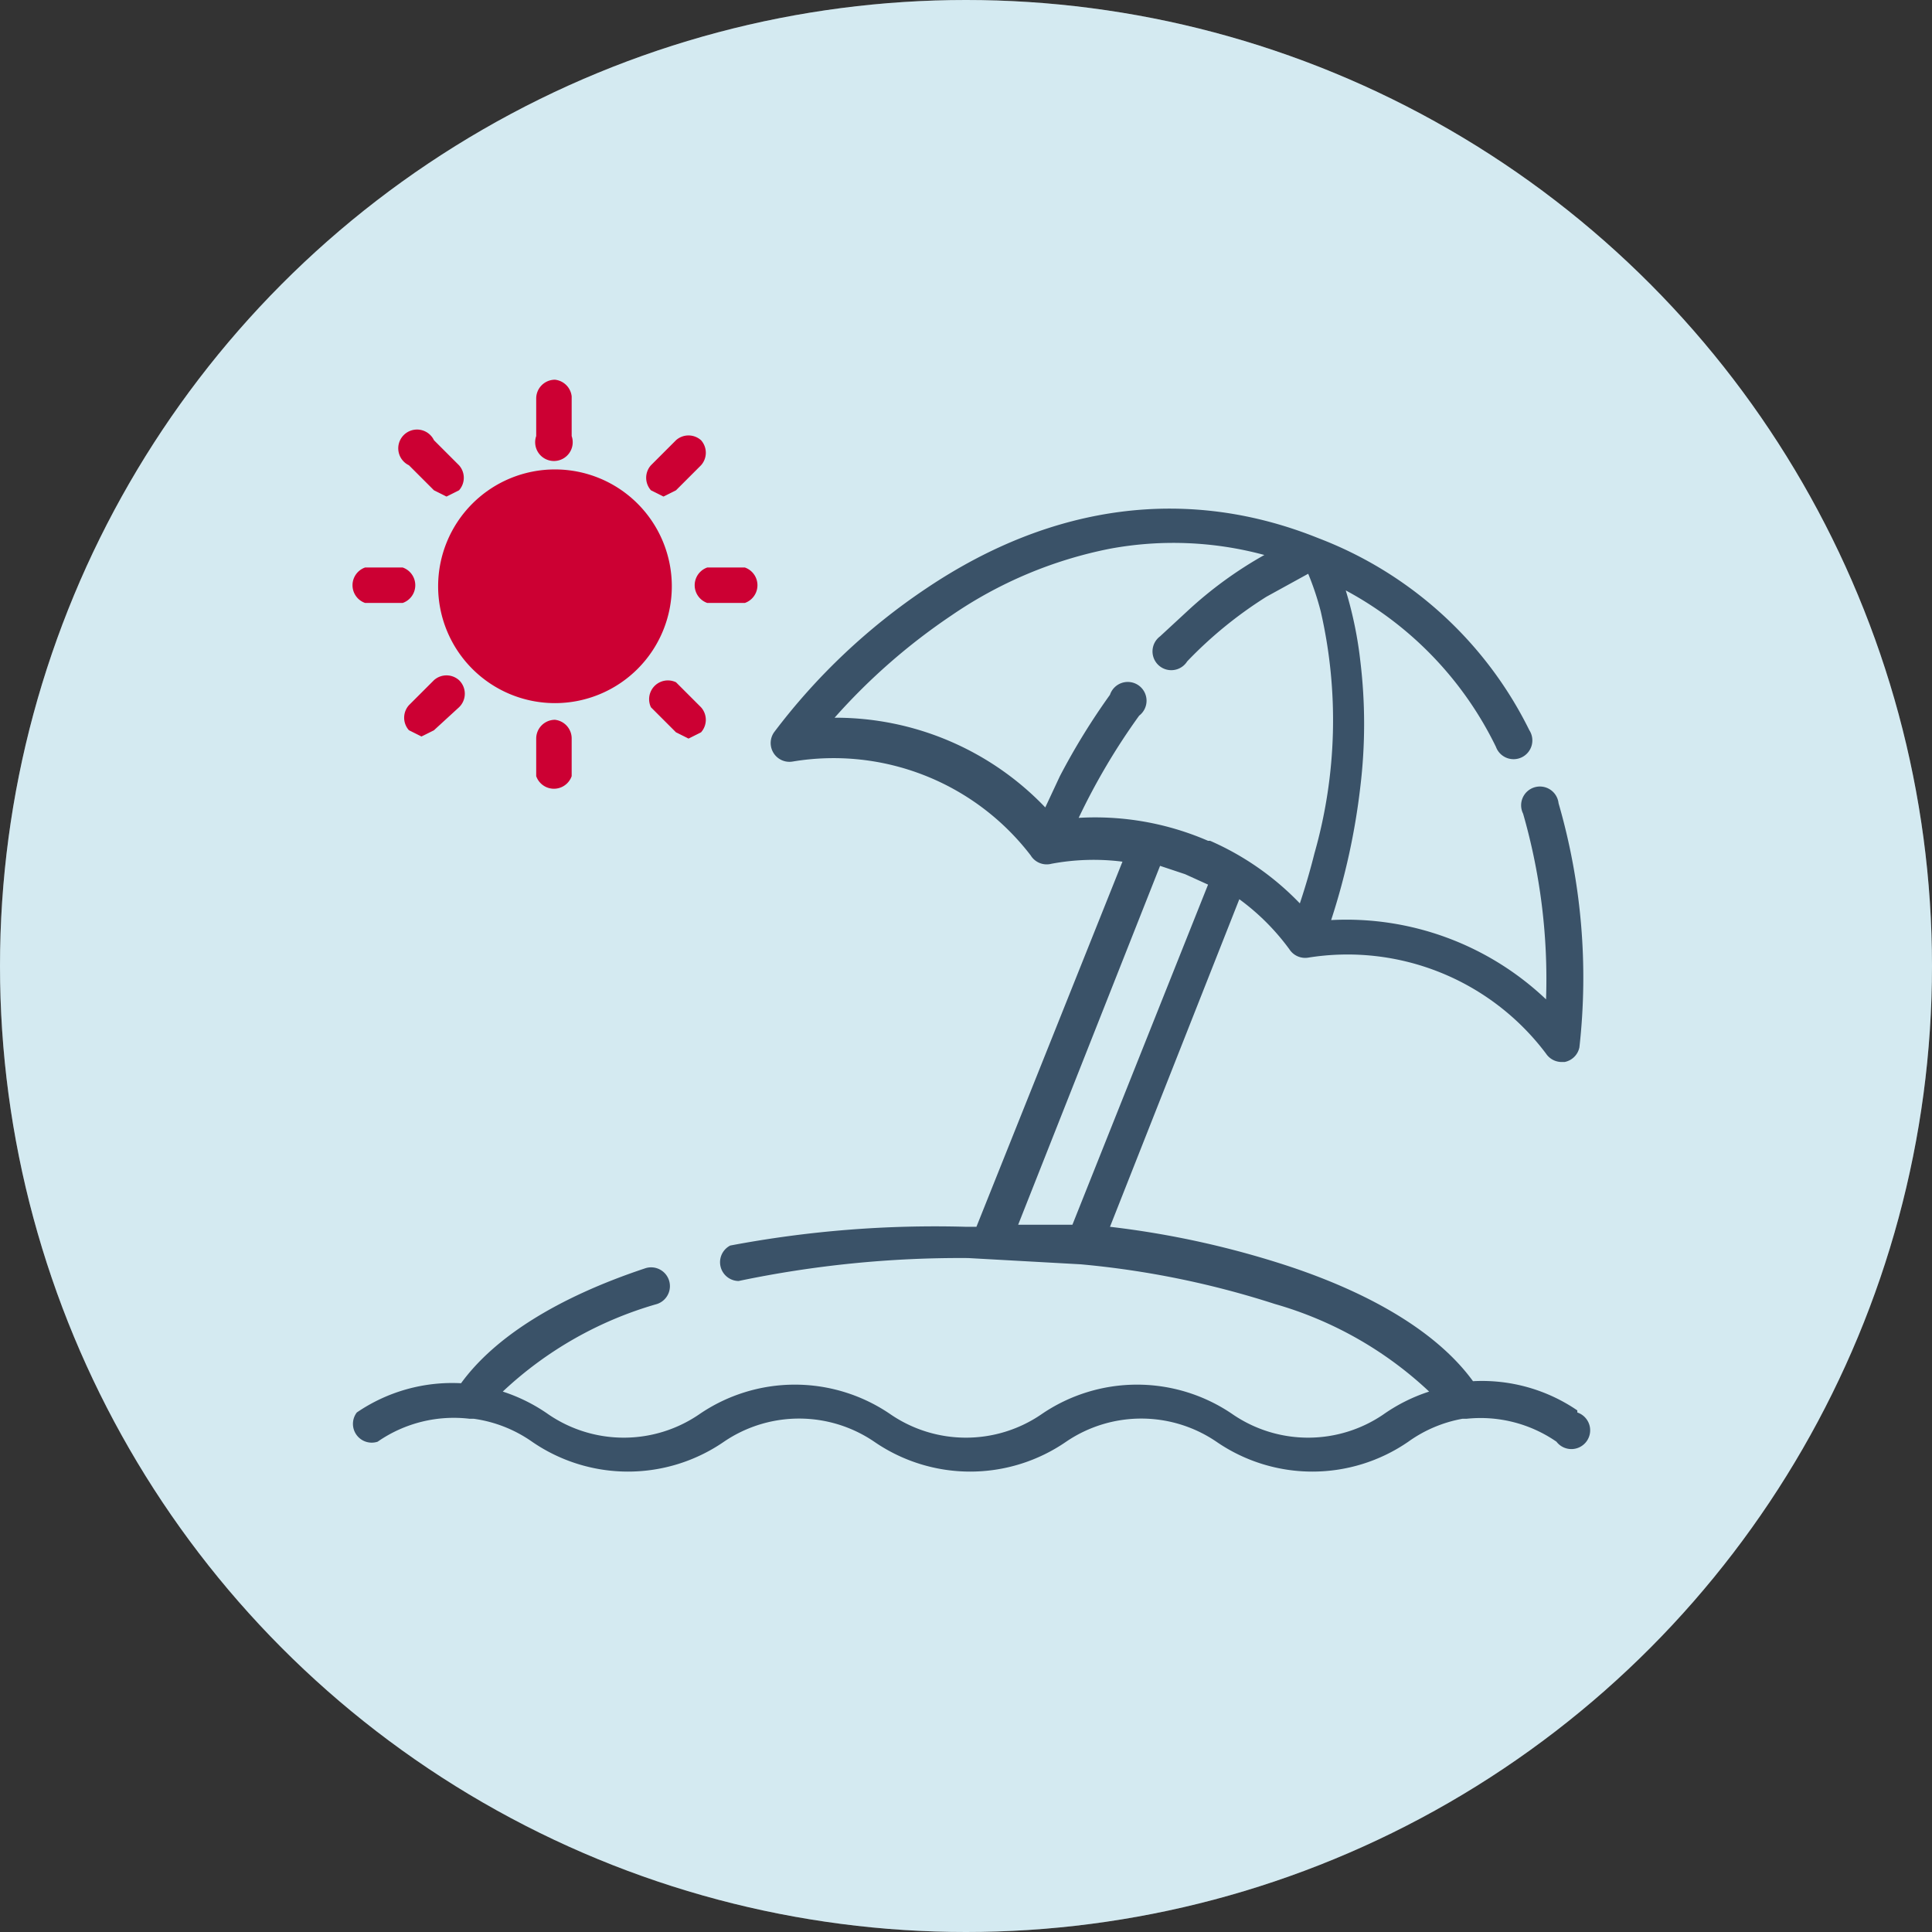
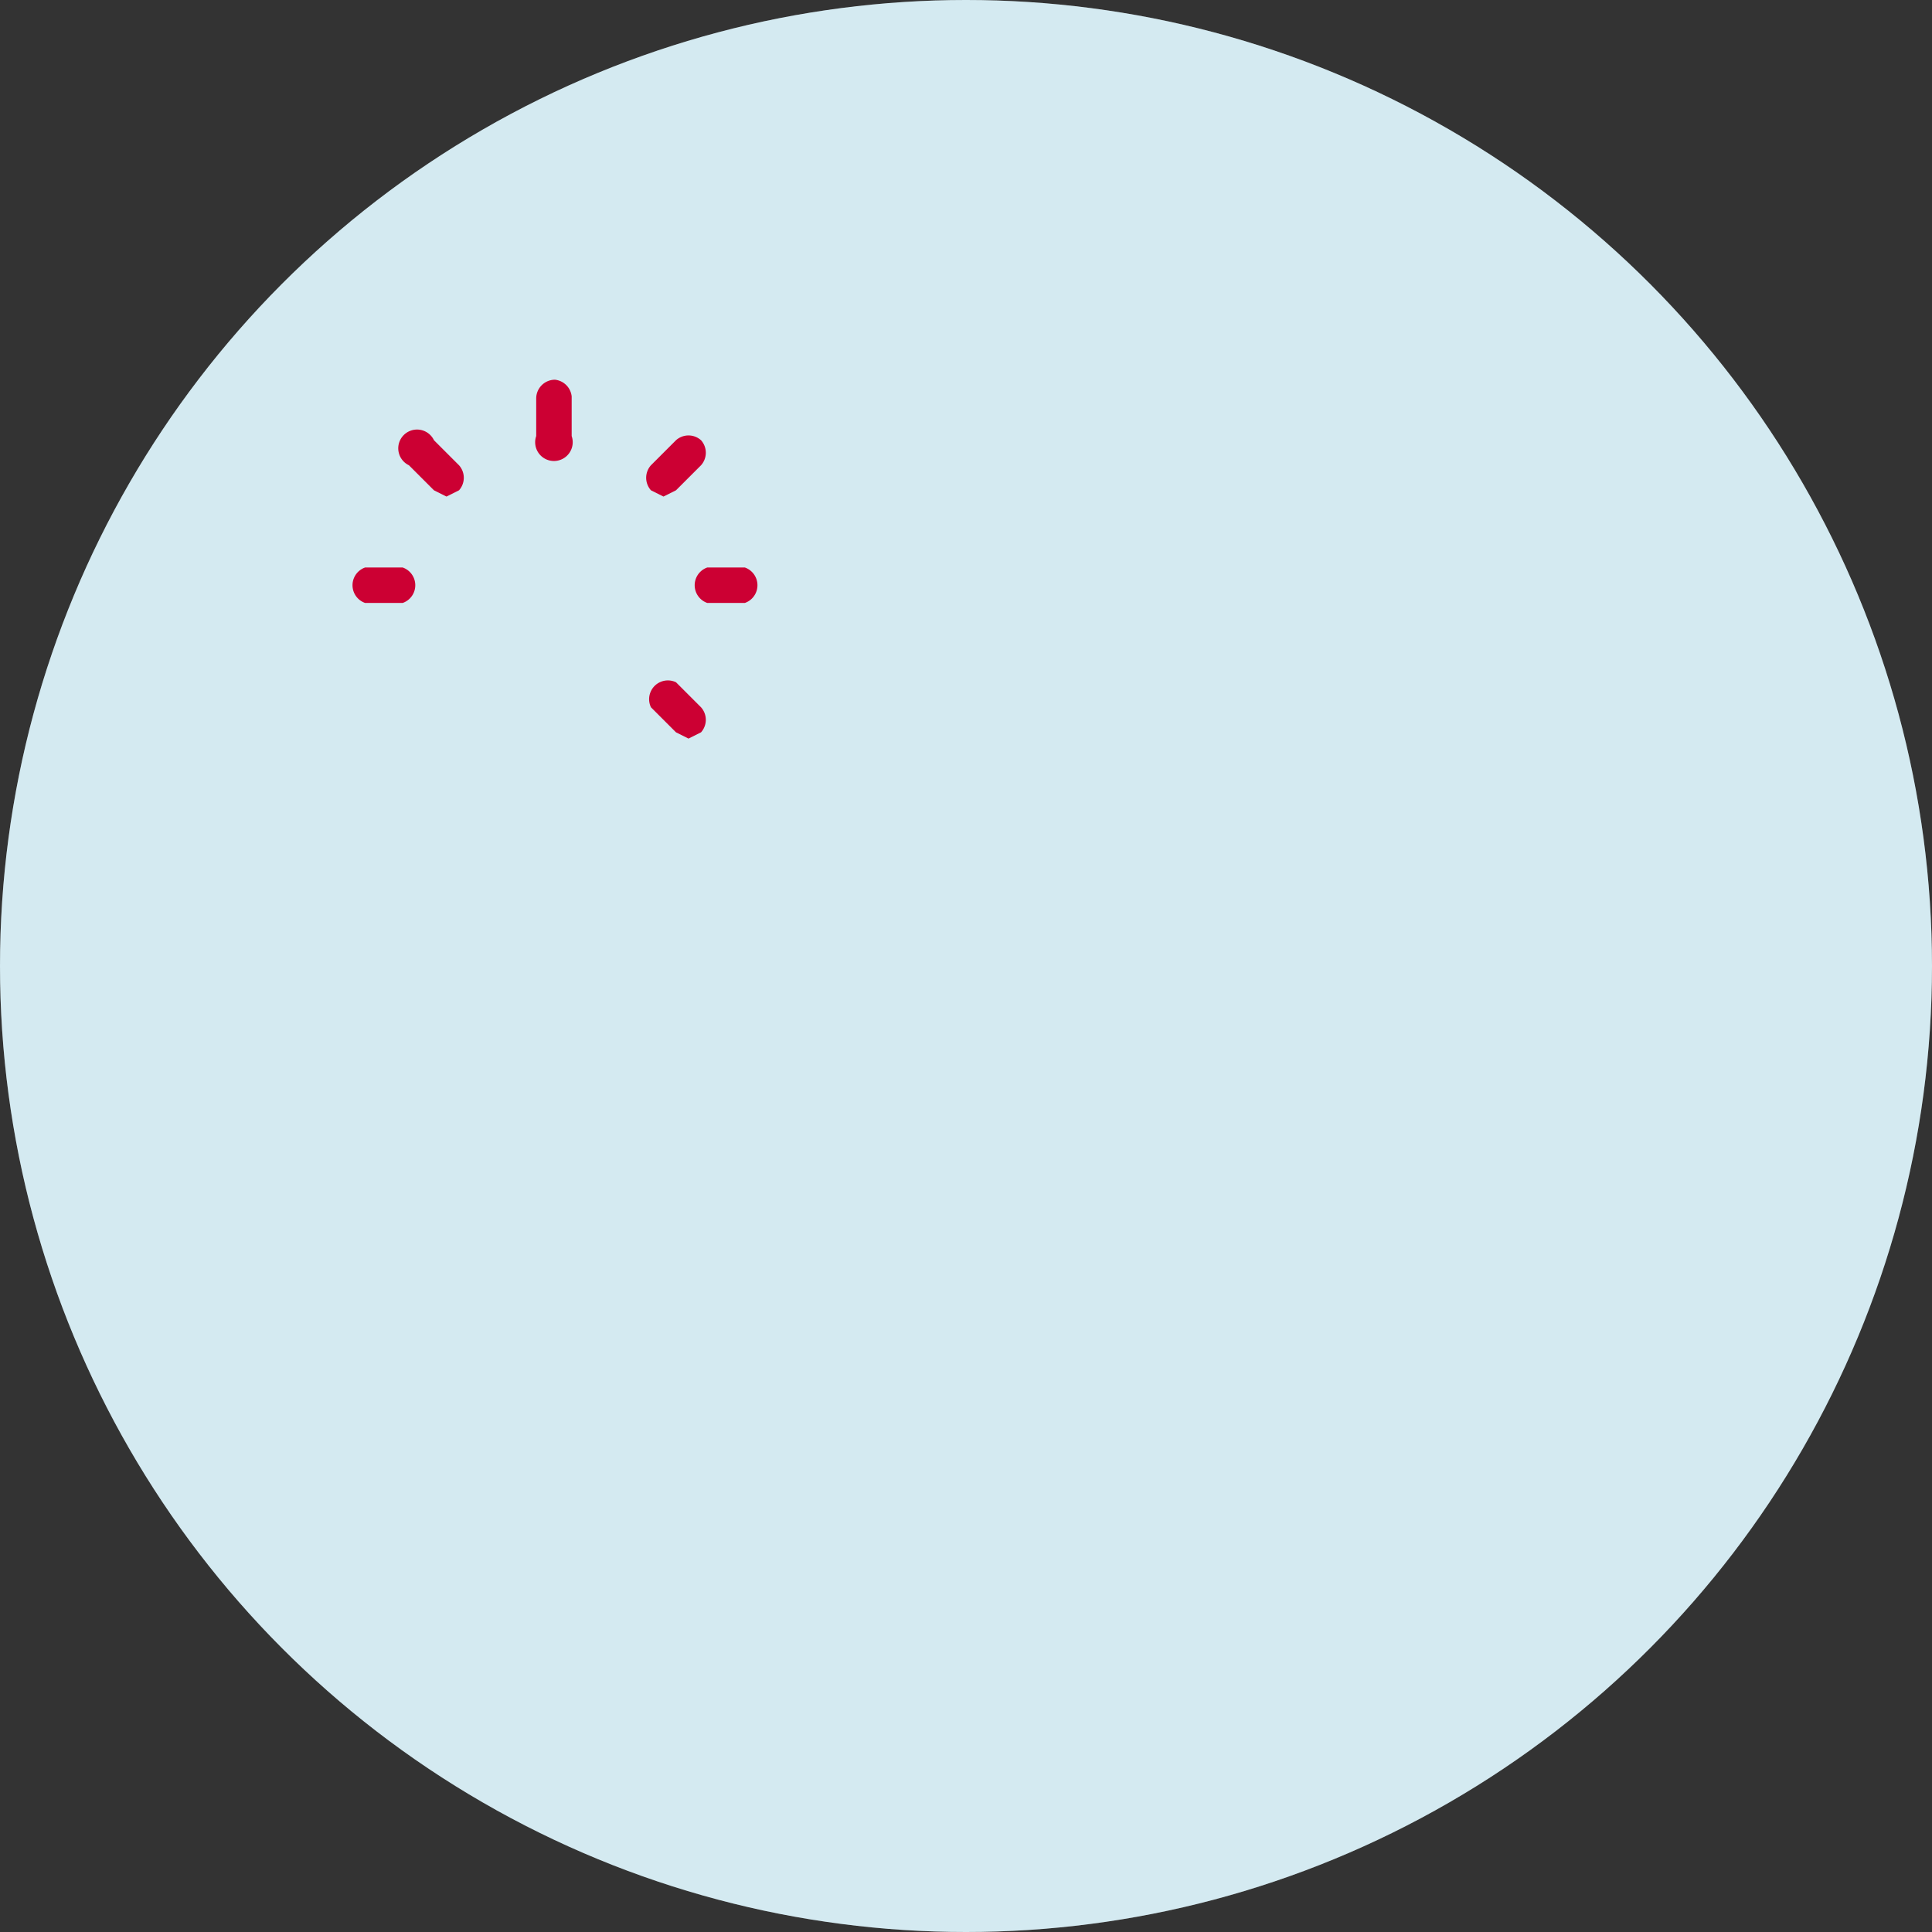
<svg xmlns="http://www.w3.org/2000/svg" width="241" height="241" viewBox="0 0 241 241">
  <rect x="0" y="0" width="241" height="241" fill="#333333" stroke="none" />
  <g transform="translate(-286 -7282)">
    <circle cx="120.5" cy="120.5" r="120.5" transform="translate(286 7282)" fill="#fff" />
    <g transform="translate(406.5 7402.5)">
      <g transform="translate(-120.5 -120.5)">
        <circle cx="120.5" cy="120.5" r="120.5" fill="#2b98ba" opacity="0.2" />
-         <path d="M35.575,22.5A14.575,14.575,0,1,0,50.149,37.075,14.575,14.575,0,0,0,35.575,22.5Z" transform="translate(33.654 36.058)" fill="#c03" />
        <path d="M28.123,18.2a2.342,2.342,0,0,0-2.342,2.342v4.685a2.342,2.342,0,1,0,4.424,0V20.282A2.342,2.342,0,0,0,28.123,18.2Z" transform="translate(41.106 29.167)" fill="#c03" />
        <path d="M37.813,21.467a2.342,2.342,0,0,0-3.123,0L31.567,24.59a2.342,2.342,0,0,0,0,3.123l1.562.781,1.562-.781,3.123-3.123a2.342,2.342,0,0,0,0-3.123Z" transform="translate(49.634 33.447)" fill="#c03" />
        <path d="M39.293,27.2H34.868a2.342,2.342,0,0,0,0,4.424h4.685a2.342,2.342,0,0,0,0-4.424Z" transform="translate(53.36 43.59)" fill="#c03" />
        <path d="M37.587,35.964l-3.123-3.123a2.342,2.342,0,0,0-3.123,3.123l3.123,3.123,1.562.781,1.562-.781A2.342,2.342,0,0,0,37.587,35.964Z" transform="translate(49.86 52.264)" fill="#c03" />
-         <path d="M28.042,34.5A2.342,2.342,0,0,0,25.7,36.842v4.685a2.342,2.342,0,0,0,4.424,0V36.842A2.342,2.342,0,0,0,28.042,34.5Z" transform="translate(41.187 55.289)" fill="#c03" />
-         <path d="M26.214,32.967a2.342,2.342,0,0,0-3.123,0L19.967,36.09a2.342,2.342,0,0,0,0,3.123l1.562.781,1.562-.781,3.123-2.863a2.342,2.342,0,0,0,0-3.383Z" transform="translate(31.044 51.877)" fill="#c03" />
        <path d="M23.153,27.2H18.468a2.342,2.342,0,0,0,0,4.424h4.685a2.342,2.342,0,0,0,0-4.424Z" transform="translate(27.077 43.59)" fill="#c03" />
        <path d="M26.667,25.044l-3.123-3.123a2.342,2.342,0,1,0-3.123,3.123l3.123,3.123,1.562.781,1.562-.781a2.342,2.342,0,0,0,0-3.123Z" transform="translate(30.59 32.994)" fill="#c03" />
-         <path d="M169.648,136.865a21.081,21.081,0,0,0-13.013-3.644c-4.164-5.726-11.972-10.671-22.9-14.314a113.475,113.475,0,0,0-22.382-4.945L127.486,73.1a28.628,28.628,0,0,1,6.246,6.246,2.342,2.342,0,0,0,2.342,1.041,30.971,30.971,0,0,1,29.67,11.972,2.342,2.342,0,0,0,1.822,1.041h.521a2.342,2.342,0,0,0,1.822-1.822,78.077,78.077,0,0,0-2.6-30.45,2.342,2.342,0,1,0-4.424,1.3,74.694,74.694,0,0,1,2.863,23.163,36.176,36.176,0,0,0-26.807-9.89h0a84.844,84.844,0,0,0,3.644-16.657,65.322,65.322,0,0,0,0-15.616,49.186,49.186,0,0,0-1.822-8.849h0A43.984,43.984,0,0,1,159.5,54.1a2.342,2.342,0,1,0,4.164-2.082,48.668,48.668,0,0,0-26.286-23.944c-16.136-6.506-33.053-4.424-48.929,6.246a78.338,78.338,0,0,0-19,17.958,2.342,2.342,0,0,0,2.342,3.644,30.971,30.971,0,0,1,29.67,11.712,2.342,2.342,0,0,0,2.6,1.041,28.628,28.628,0,0,1,8.849-.26L94.693,113.962h-1.3A137.417,137.417,0,0,0,63.982,116.3a2.342,2.342,0,0,0,1.041,4.424,134.814,134.814,0,0,1,28.629-2.863l14.054.781h0a111.391,111.391,0,0,1,24.2,4.945,46.846,46.846,0,0,1,19.259,10.931,21.34,21.34,0,0,0-5.726,2.863,16.657,16.657,0,0,1-18.739,0,21.081,21.081,0,0,0-23.944,0,16.657,16.657,0,0,1-18.739,0,21.081,21.081,0,0,0-23.944,0,16.657,16.657,0,0,1-18.739,0,21.341,21.341,0,0,0-5.726-2.863,46.847,46.847,0,0,1,19.259-10.931,2.346,2.346,0,1,0-1.562-4.424c-10.931,3.644-18.739,8.589-22.9,14.314A21.081,21.081,0,0,0,17.4,137.125a2.342,2.342,0,0,0,2.6,3.644,16.657,16.657,0,0,1,11.451-2.863h.521a16.657,16.657,0,0,1,7.287,2.863,21.081,21.081,0,0,0,23.944,0,16.657,16.657,0,0,1,18.739,0,21.081,21.081,0,0,0,23.944,0,16.657,16.657,0,0,1,18.739,0,21.081,21.081,0,0,0,23.944,0,16.657,16.657,0,0,1,6.767-2.863h.521a16.657,16.657,0,0,1,11.191,2.863,2.342,2.342,0,1,0,2.6-3.644Zm-62.2-73.914h0A81.72,81.72,0,0,1,114.993,50.2a2.342,2.342,0,1,0-3.644-2.6,84.586,84.586,0,0,0-6.246,10.15l-1.822,3.9h0A36.176,36.176,0,0,0,77,50.459,76.516,76.516,0,0,1,91.57,37.706a53.093,53.093,0,0,1,19.78-8.328,43.464,43.464,0,0,1,19.259.781h0a50.23,50.23,0,0,0-9.63,7.027L117.6,40.309a2.342,2.342,0,1,0,3.383,3.123,51.791,51.791,0,0,1,9.89-8.068l5.205-2.863a35.138,35.138,0,0,1,1.562,4.685,60.64,60.64,0,0,1-.781,30.19q-.781,3.123-1.822,6.246h0a34.875,34.875,0,0,0-11.191-7.808h-.26a35.4,35.4,0,0,0-16.136-2.863Zm-.781,50.751H99.9l17.7-44.765,3.123,1.041,2.863,1.3Z" transform="translate(27.108 39.07)" fill="#3a5268" />
      </g>
    </g>
  </g>
</svg>